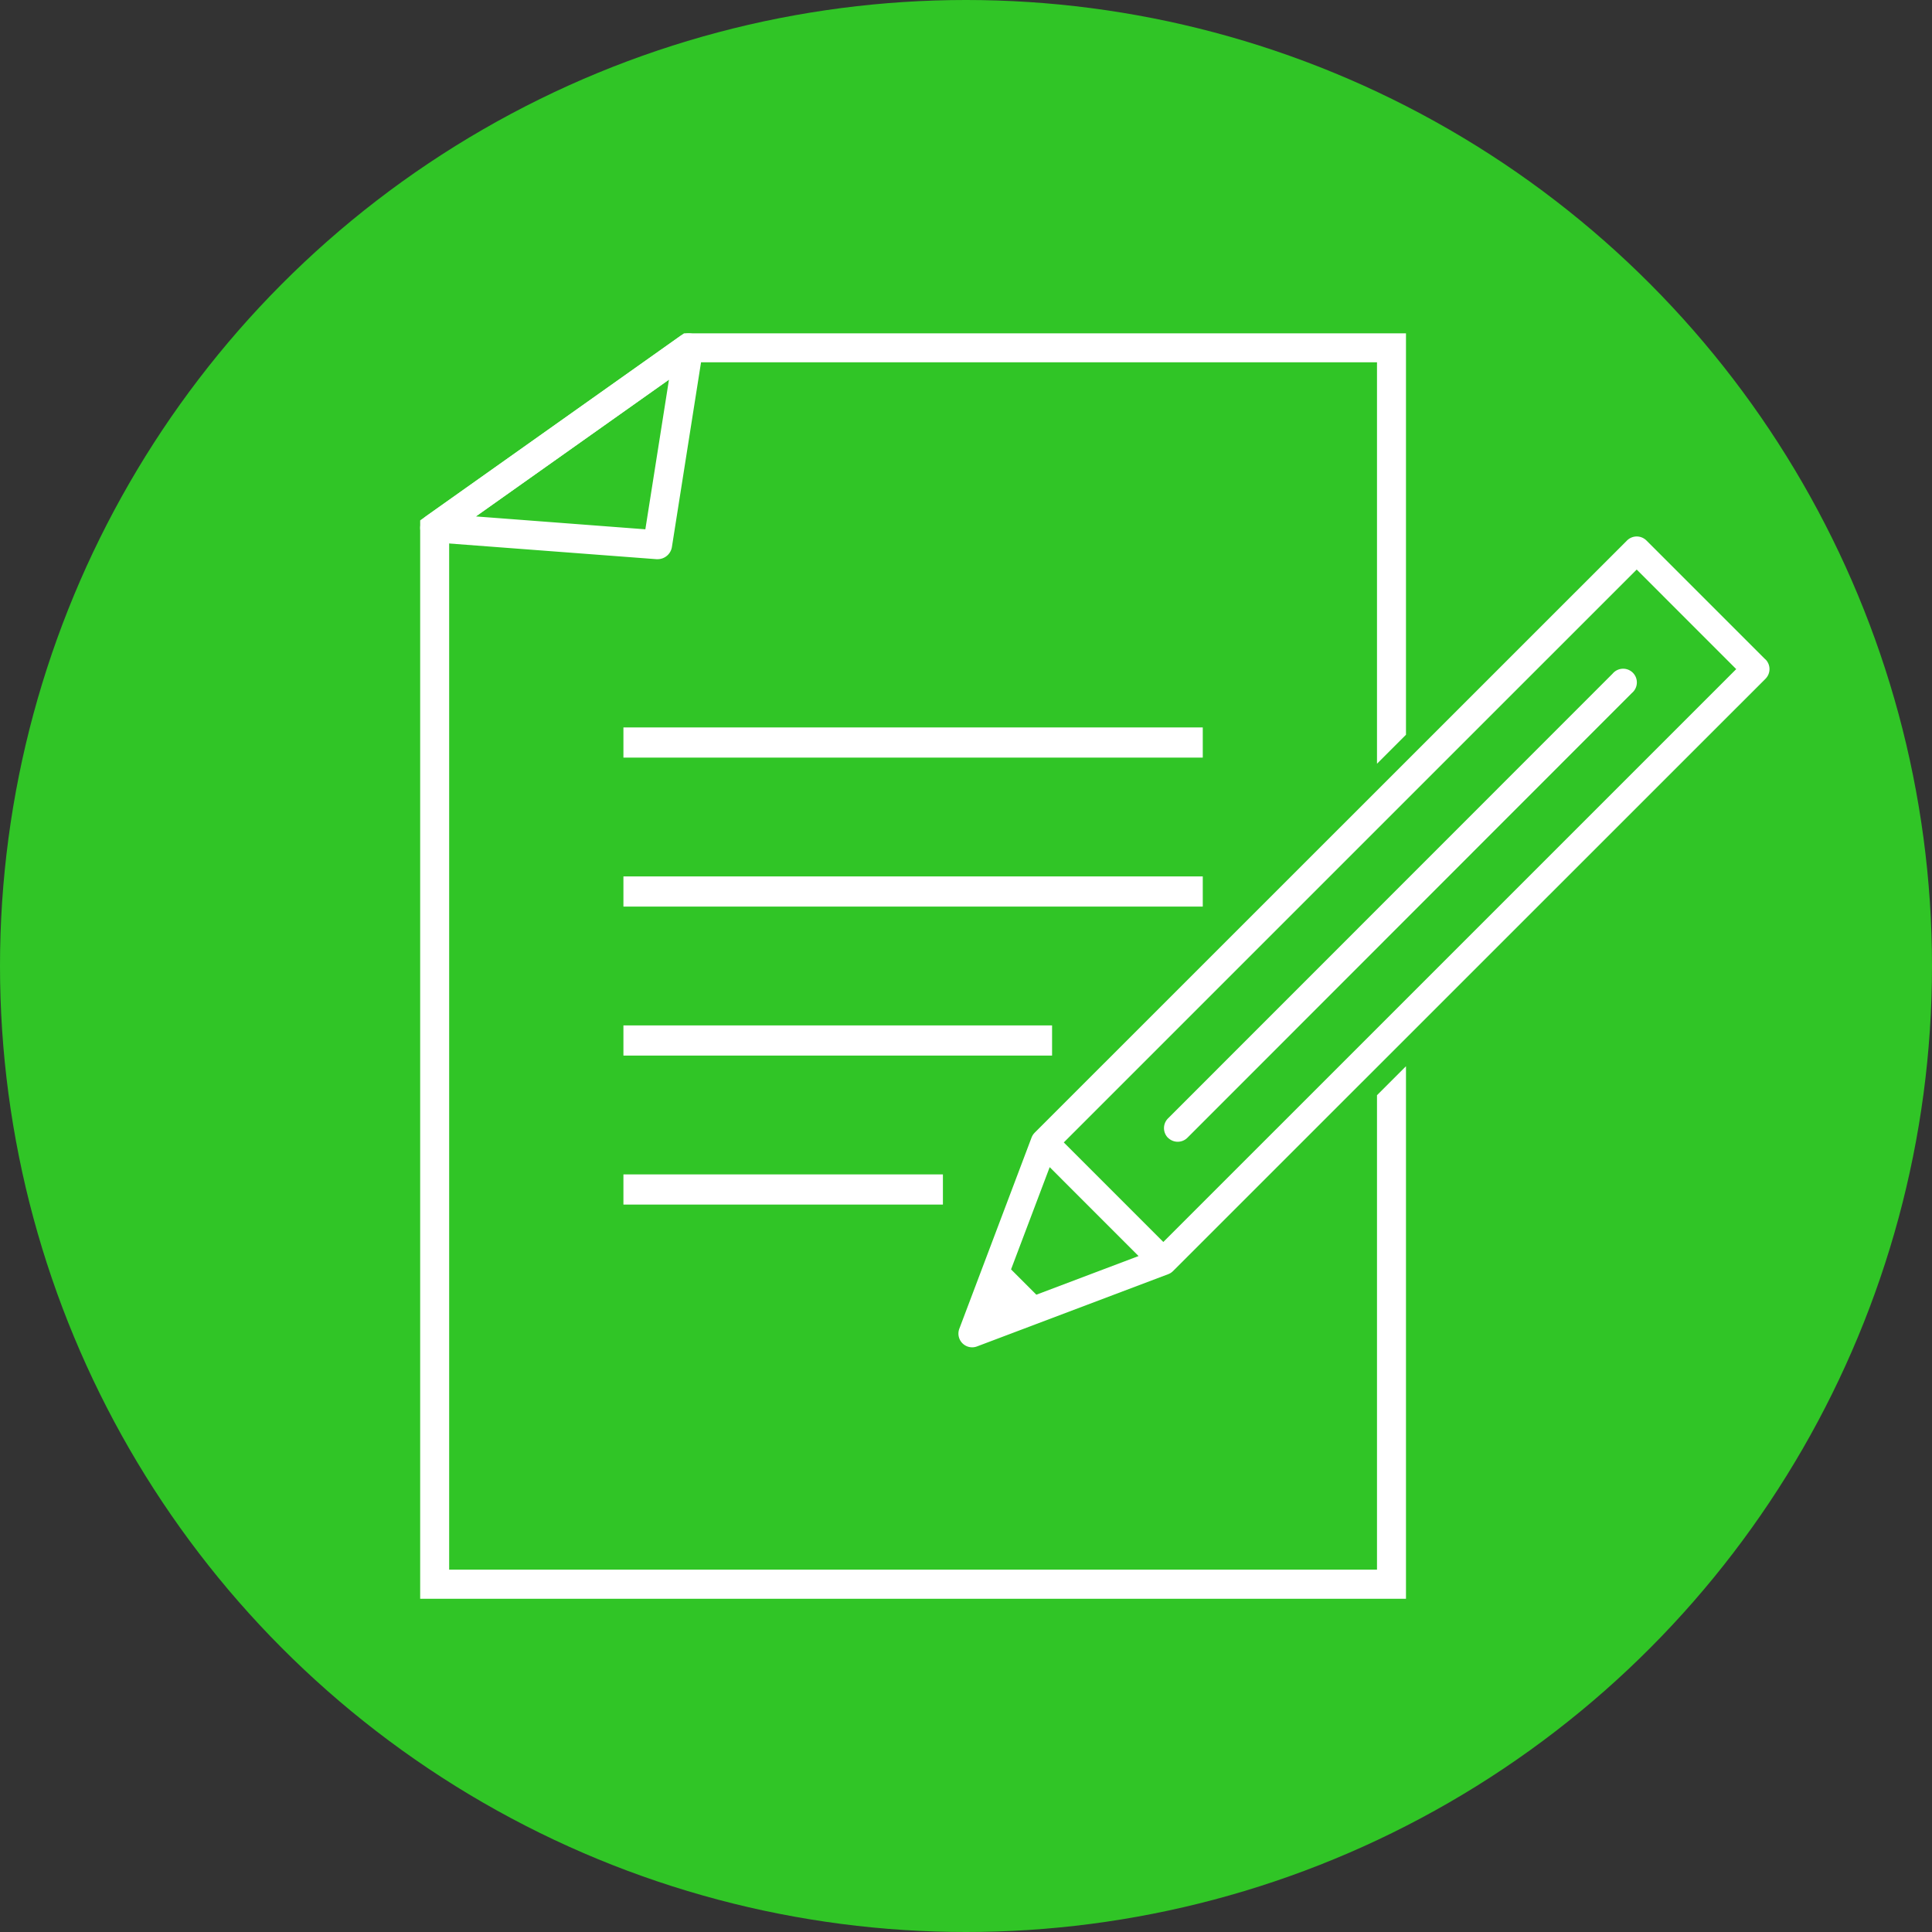
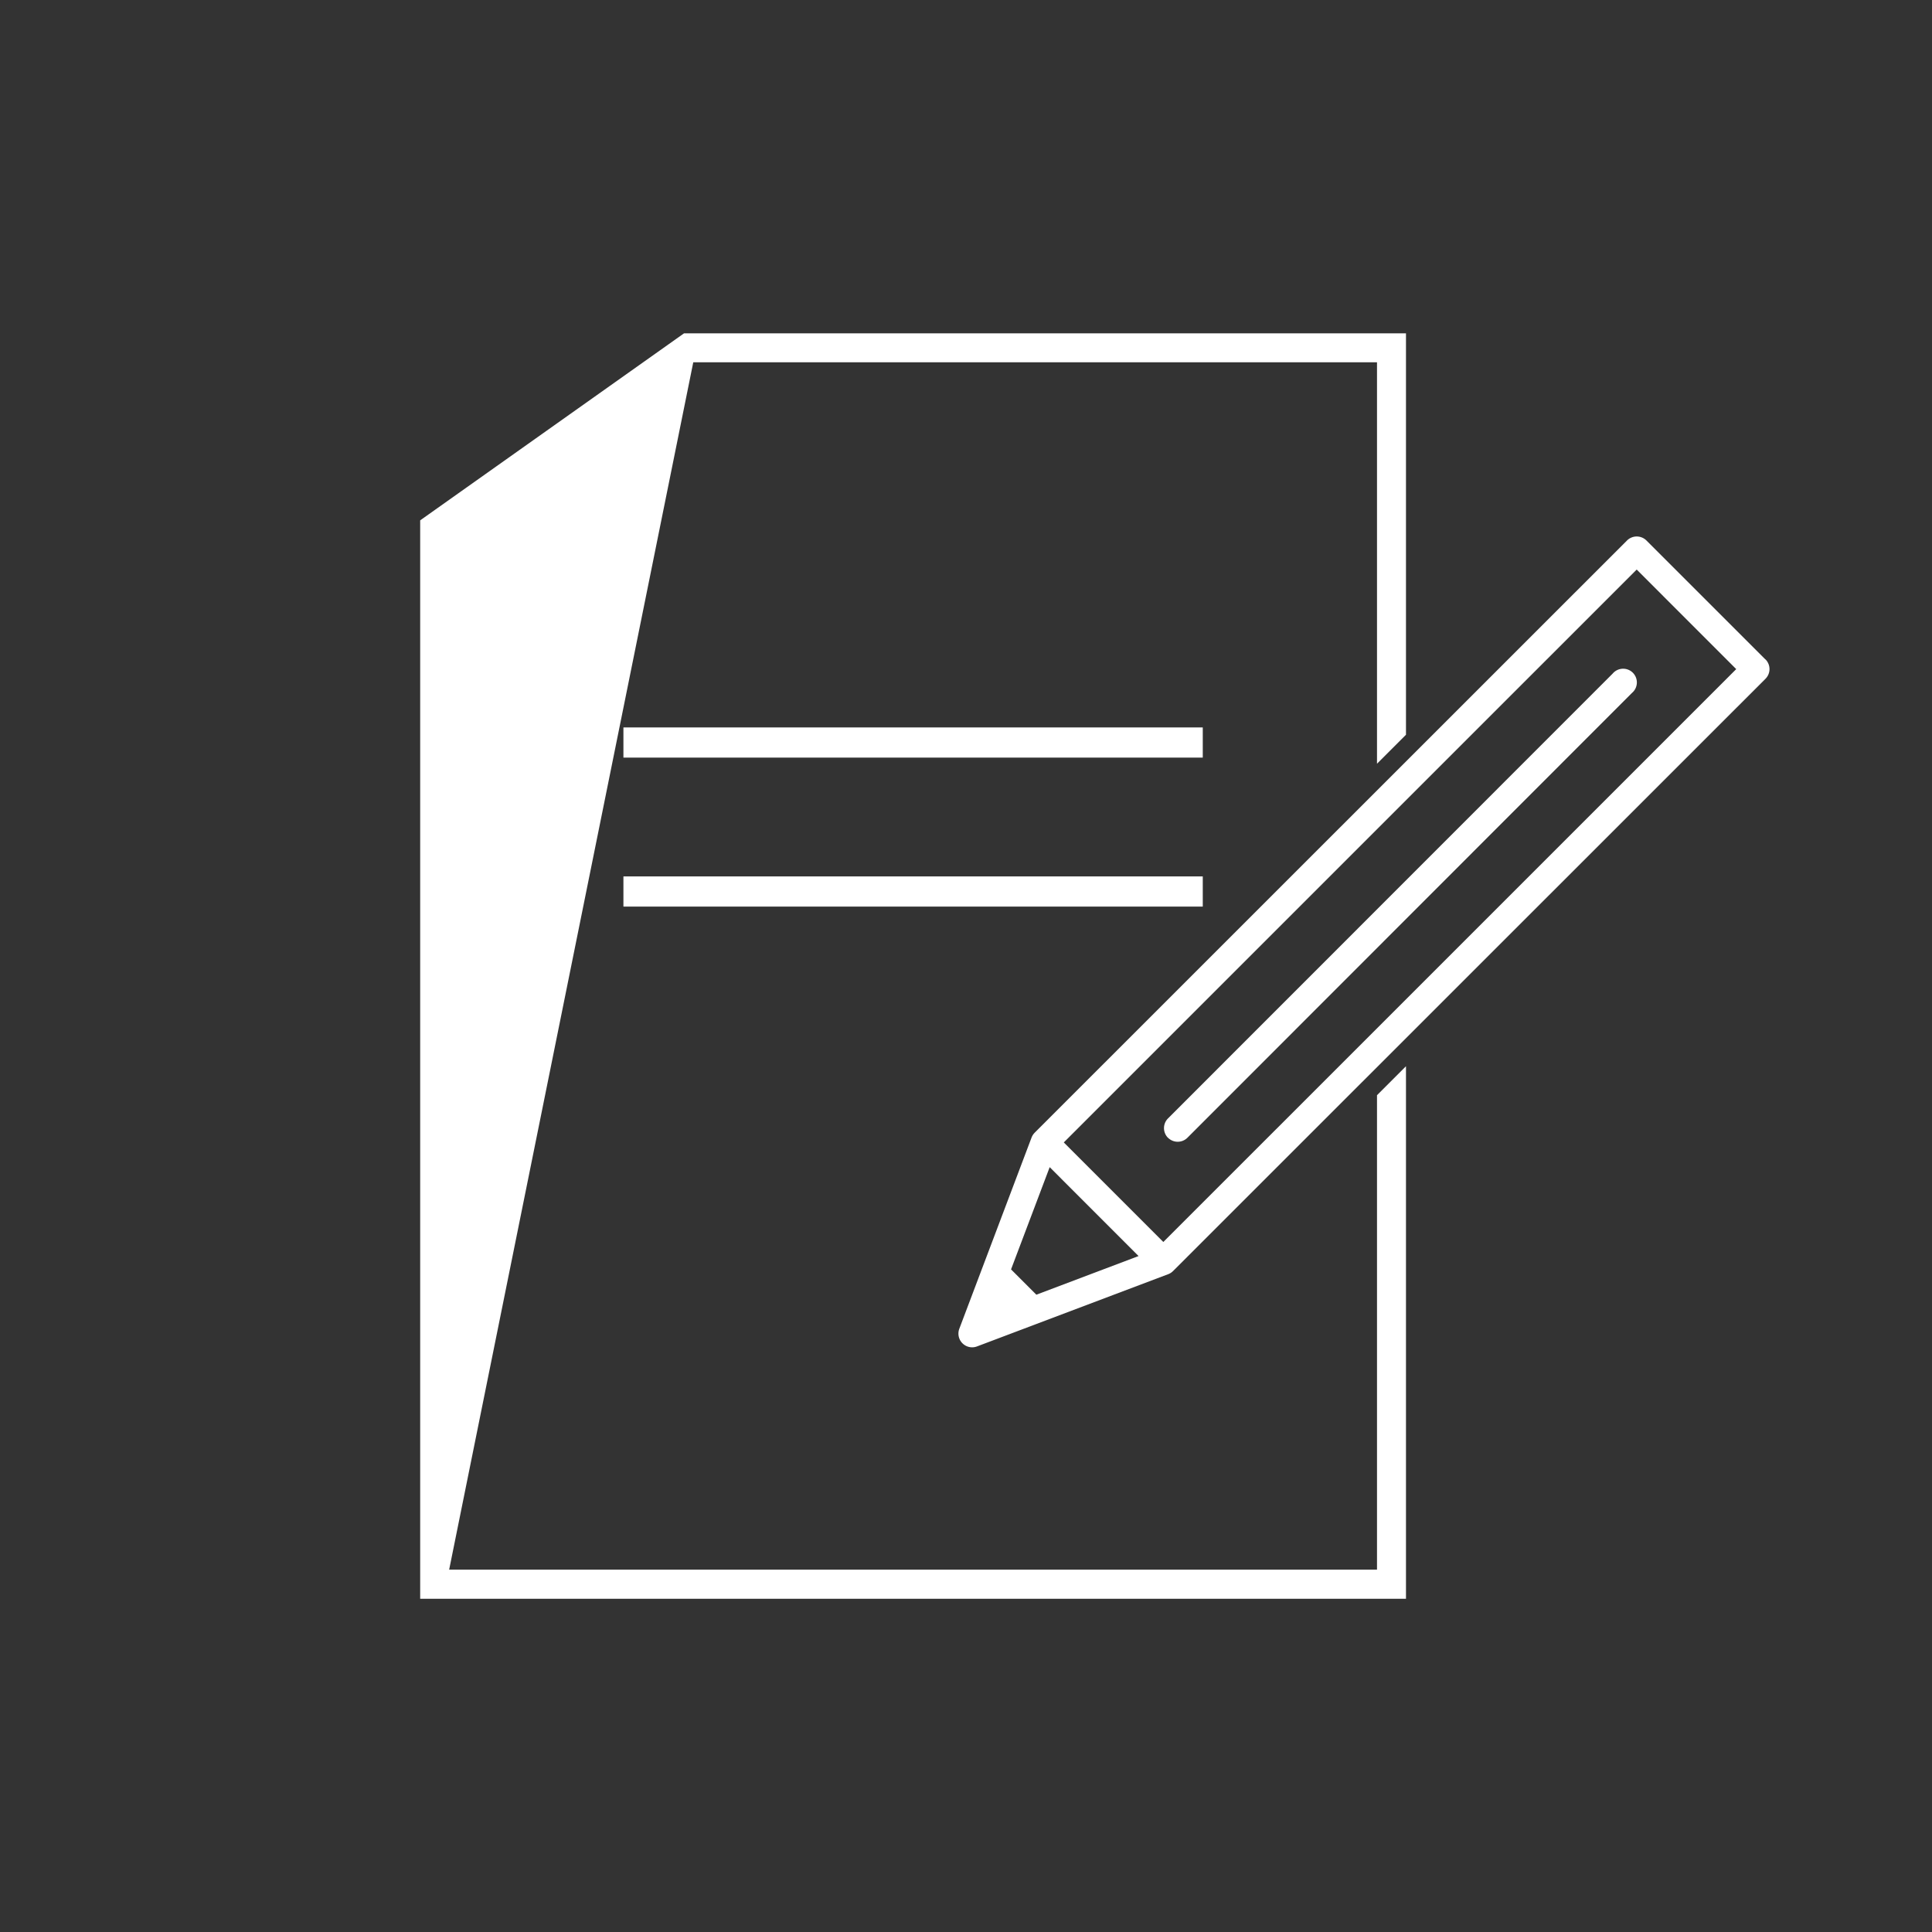
<svg xmlns="http://www.w3.org/2000/svg" width="60" height="60" viewBox="0 0 60 60">
  <rect x="0" y="0" width="60" height="60" fill="#333333" stroke="none" />
  <defs>
    <clipPath id="clip-path">
      <rect id="長方形_5293" data-name="長方形 5293" width="41.899" height="39.295" fill="#fff" />
    </clipPath>
  </defs>
  <g id="letter-icon" transform="translate(-930 -693)">
-     <circle id="楕円形_247" data-name="楕円形 247" cx="30" cy="30" r="30" transform="translate(930 693)" fill="#30c526" />
    <g id="グループ_1304" data-name="グループ 1304" transform="translate(943.05 703.353)">
      <rect id="長方形_5289" data-name="長方形 5289" width="17.992" height="0.937" transform="translate(6.311 12.238)" fill="#fff" />
      <rect id="長方形_5290" data-name="長方形 5290" width="17.992" height="0.937" transform="translate(6.311 16.865)" fill="#fff" />
-       <rect id="長方形_5291" data-name="長方形 5291" width="13.312" height="0.937" transform="translate(6.311 21.492)" fill="#fff" />
-       <rect id="長方形_5292" data-name="長方形 5292" width="9.922" height="0.937" transform="translate(6.311 26.119)" fill="#fff" />
-       <path id="パス_68444" data-name="パス 68444" d="M8.194,0,0,5.808V39.3H30.615V22.761l-.9.9V38.395H.9V6.273L8.481.9H29.715V13.366l.9-.9V0Z" transform="translate(-0.001 -0.001)" fill="#fff" />
+       <path id="パス_68444" data-name="パス 68444" d="M8.194,0,0,5.808V39.3H30.615V22.761l-.9.9V38.395H.9L8.481.9H29.715V13.366l.9-.9V0Z" transform="translate(-0.001 -0.001)" fill="#fff" />
      <g id="グループ_1303" data-name="グループ 1303">
        <g id="グループ_1302" data-name="グループ 1302" clip-path="url(#clip-path)">
-           <path id="パス_68445" data-name="パス 68445" d="M7.373,7.014H7.338L.416,6.49A.45.45,0,0,1,.19,5.674L8.076.084a.45.45,0,0,1,.705.438L7.817,6.634a.45.45,0,0,1-.444.38M1.729,5.686l5.263.4.733-4.646Z" transform="translate(0 -0.001)" fill="#fff" />
          <path id="パス_68446" data-name="パス 68446" d="M96.382,30.728l-3.695-3.694a.427.427,0,0,0-.6,0L73.689,45.428l-.008.009-.012.013-.021.026-.008.012a.435.435,0,0,0-.046.087v0l-2.244,5.939a.426.426,0,0,0,.55.55l5.939-2.244h0a.424.424,0,0,0,.088-.046l.012-.009.026-.021.013-.012.009-.008,18.4-18.395a.427.427,0,0,0,0-.6M73.742,50.458l-.786-.786,1.2-3.175,2.76,2.761Zm3.943-1.637-3.091-3.092L92.386,27.938l3.091,3.092Z" transform="translate(-54.607 -20.603)" fill="#fff" />
          <path id="パス_68447" data-name="パス 68447" d="M98.691,59.114a.427.427,0,0,1,0-.6L112.5,44.7a.426.426,0,1,1,.6.6L99.294,59.114a.427.427,0,0,1-.6,0" transform="translate(-75.469 -34.132)" fill="#fff" />
        </g>
      </g>
    </g>
  </g>
</svg>